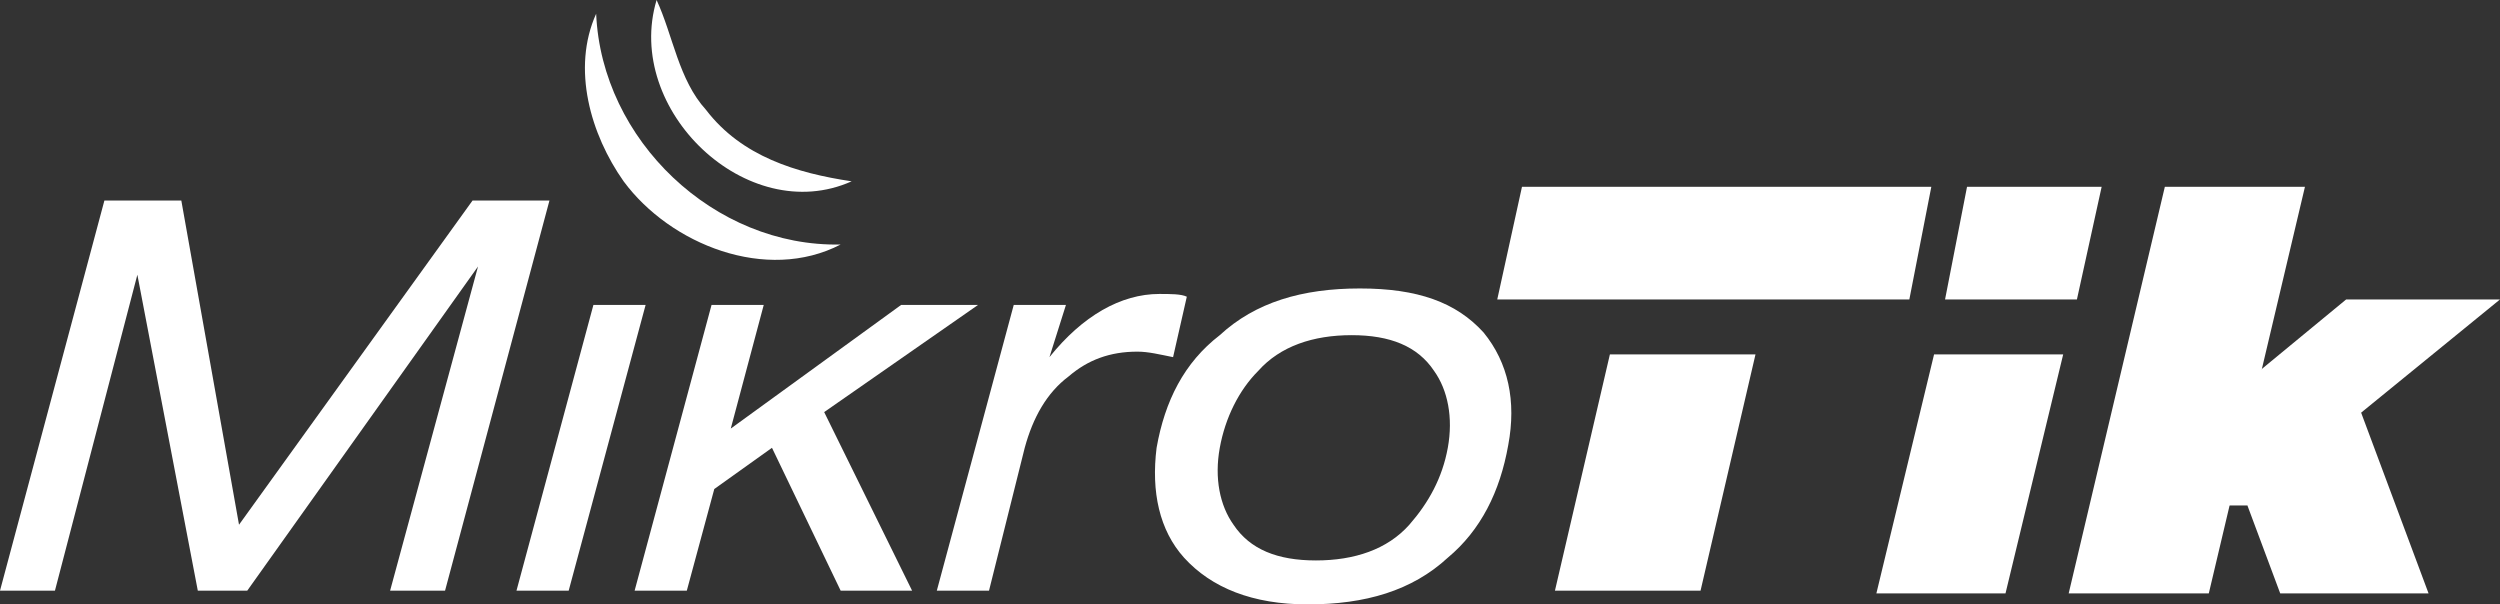
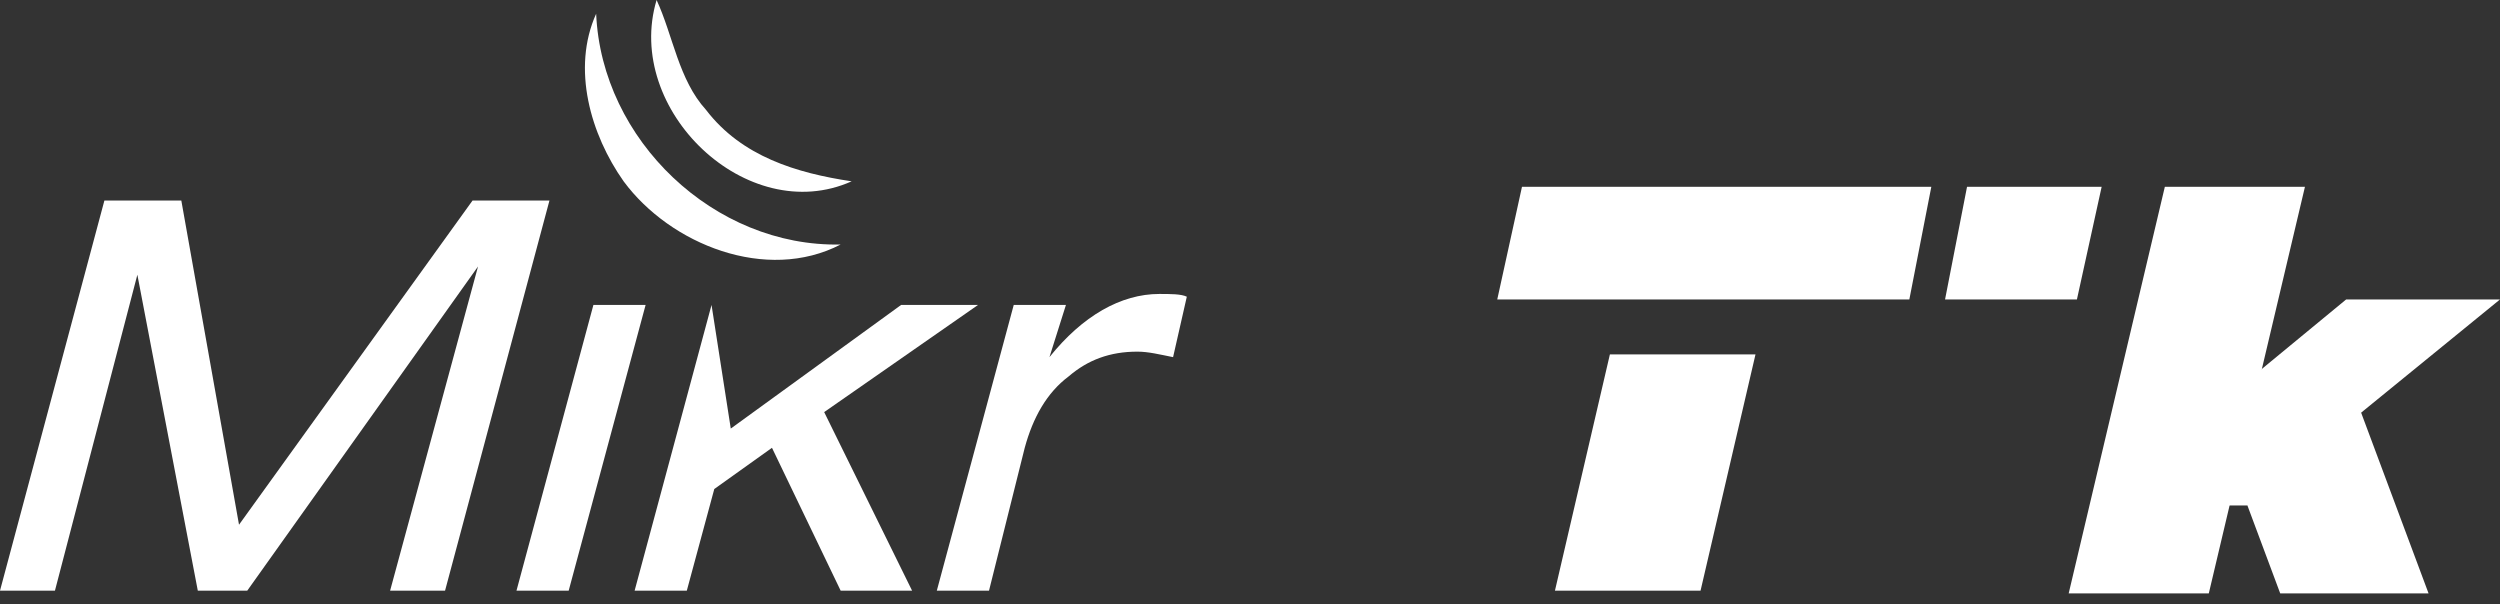
<svg xmlns="http://www.w3.org/2000/svg" width="91" height="22" viewBox="0 0 91 22" fill="none">
  <rect x="0" y="0" width="91" height="22" fill="#333333" stroke="none" />
  <g id="Microtik">
    <path id="Vector" d="M23.9 0C24.5 1.3 24.7 2.9 25.7 4C27 5.7 29 6.3 31 6.6C27.2 8.3 22.7 4 23.9 0Z" fill="white" />
    <path id="Vector_2" d="M21.7 0.5C21.9 5.1 26 9 30.6 8.9C27.9 10.3 24.4 8.9 22.7 6.6C21.5 4.9 20.8 2.5 21.7 0.5Z" fill="white" />
    <path id="Vector_3" d="M34.1 21.5L36.9 11.1H38.8L38.2 13C39.4 11.5 40.8 10.7 42.2 10.7C42.6 10.7 43 10.7 43.2 10.8L42.7 13C42.2 12.9 41.8 12.8 41.4 12.8C40.4 12.8 39.6 13.1 38.9 13.7C38.1 14.3 37.6 15.2 37.3 16.3L36 21.5H34.1Z" fill="white" />
-     <path id="Vector_4" d="M26.6 15.6L32.8 11.1H35.6L30 15L33.2 21.5H30.6L28.1 16.3L26 17.8L25 21.5H23.1L25.9 11.1H27.8L26.6 15.6Z" fill="white" />
+     <path id="Vector_4" d="M26.6 15.6L32.8 11.1H35.6L30 15L33.2 21.5H30.6L28.1 16.3L26 17.8L25 21.5H23.1L25.9 11.1L26.6 15.6Z" fill="white" />
    <path id="Vector_5" d="M18.8 21.5L21.6 11.1H23.5L20.7 21.5H18.8Z" fill="white" />
    <path id="Vector_6" d="M8.7 19.1L17.2 7.3H20L16.2 21.5H14.2L17.4 9.7L9 21.5H7.2L5 10L2 21.5H0L3.8 7.3H6.6L8.7 19.1Z" fill="white" />
    <path id="Vector_7" d="M54.5 10.9H69.5L70.3 6.8H55.4L54.5 10.9Z" fill="white" />
    <path id="Vector_8" d="M58.6 12.9H63.9L61.9 21.5H56.6L58.6 12.9Z" fill="white" />
    <path id="Vector_9" d="M71.6 6.8H76.5L75.6 10.9H70.8L71.6 6.8Z" fill="white" />
-     <path id="Vector_10" d="M70.4 12.9H75.1L73 21.6H68.3L70.4 12.9Z" fill="white" />
    <path id="Vector_11" d="M75.3 21.6H80.4L83.9 6.8H78.8L75.3 21.6Z" fill="white" />
    <path id="Vector_12" d="M83 21.6H88.4L85.9 14.9H80.5L83 21.6Z" fill="white" />
    <path id="Vector_13" d="M85.4 10.9H91L81.8 18.4H76.3L85.4 10.9Z" fill="white" />
-     <path id="Vector_14" d="M52.7 16.3C52.9 15.2 52.7 14.2 52.2 13.5C51.6 12.6 50.6 12.2 49.2 12.2C47.8 12.2 46.6 12.6 45.8 13.5C45.1 14.2 44.6 15.2 44.4 16.3C44.2 17.4 44.4 18.4 44.9 19.1C45.5 20 46.5 20.4 47.9 20.4C49.3 20.4 50.5 20 51.3 19.1C52 18.3 52.5 17.4 52.7 16.3ZM42.1 16.3C42.4 14.6 43.1 13.2 44.4 12.2C45.7 11 47.4 10.5 49.5 10.5C51.6 10.5 53 11 54 12.1C54.9 13.2 55.2 14.6 54.9 16.2C54.6 17.9 53.9 19.3 52.7 20.3C51.4 21.5 49.7 22 47.6 22C45.6 22 44.1 21.4 43.1 20.3C42.2 19.3 41.9 17.9 42.1 16.3Z" fill="white" />
  </g>
</svg>